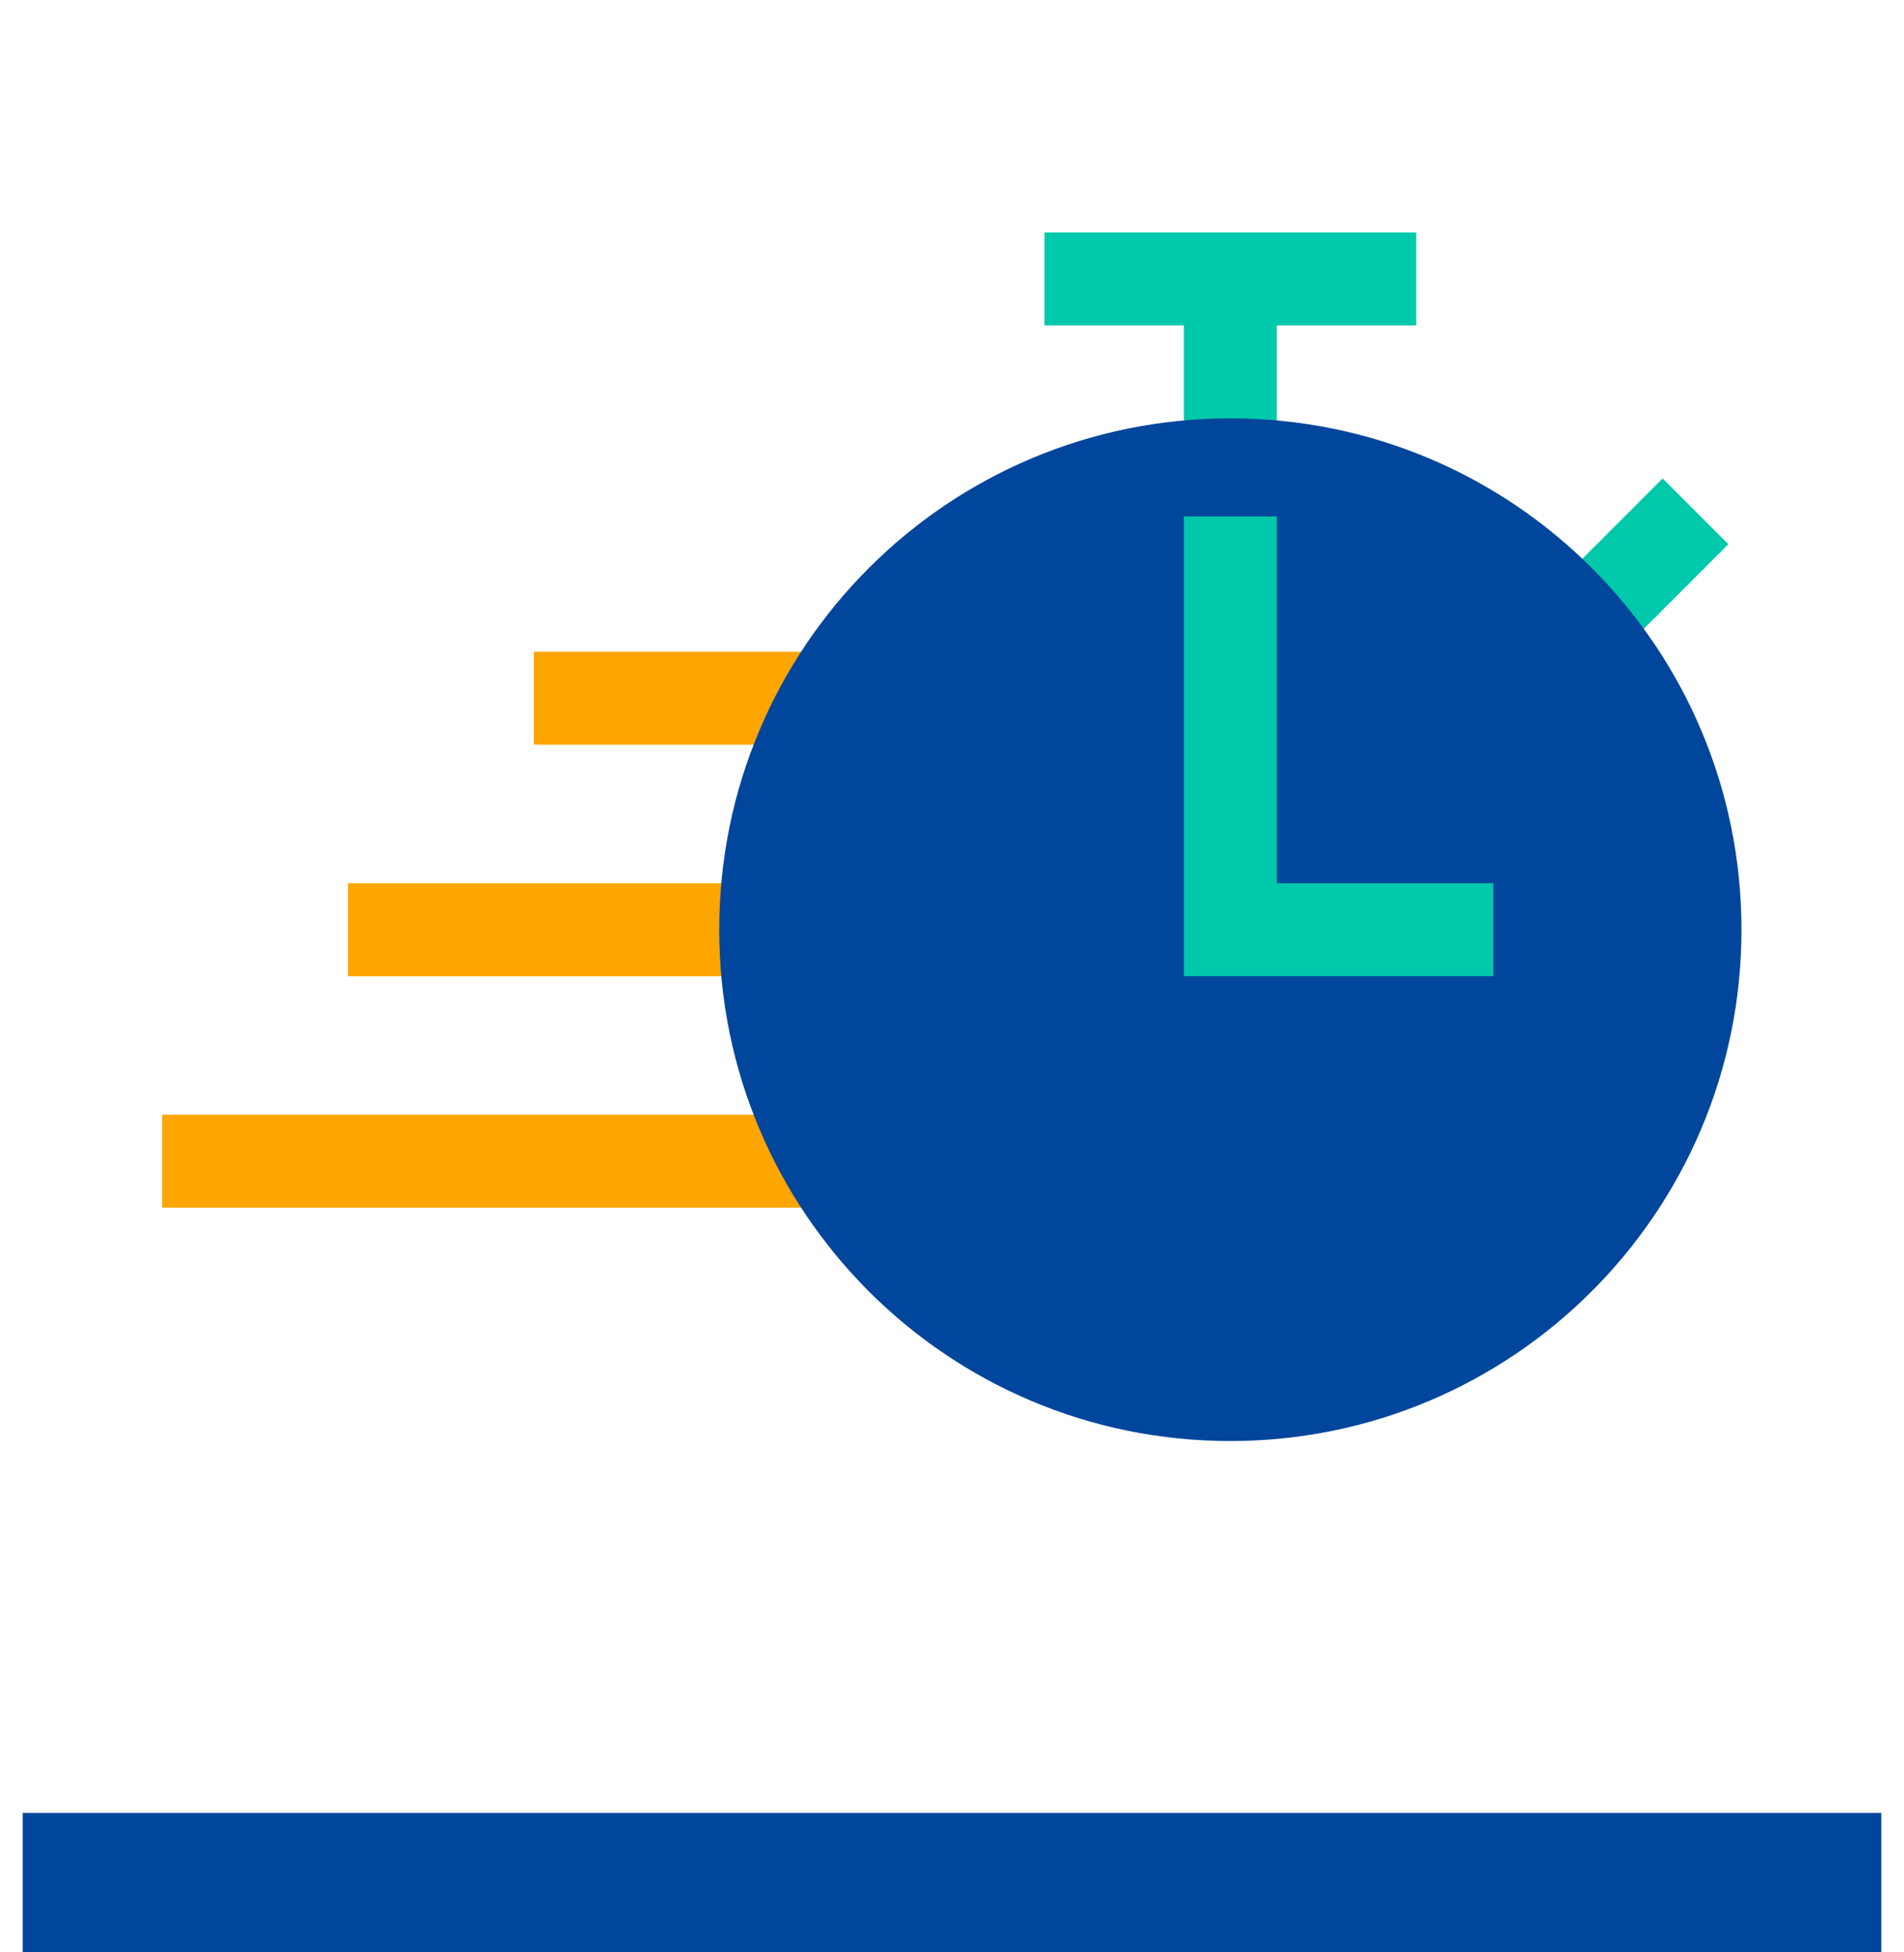
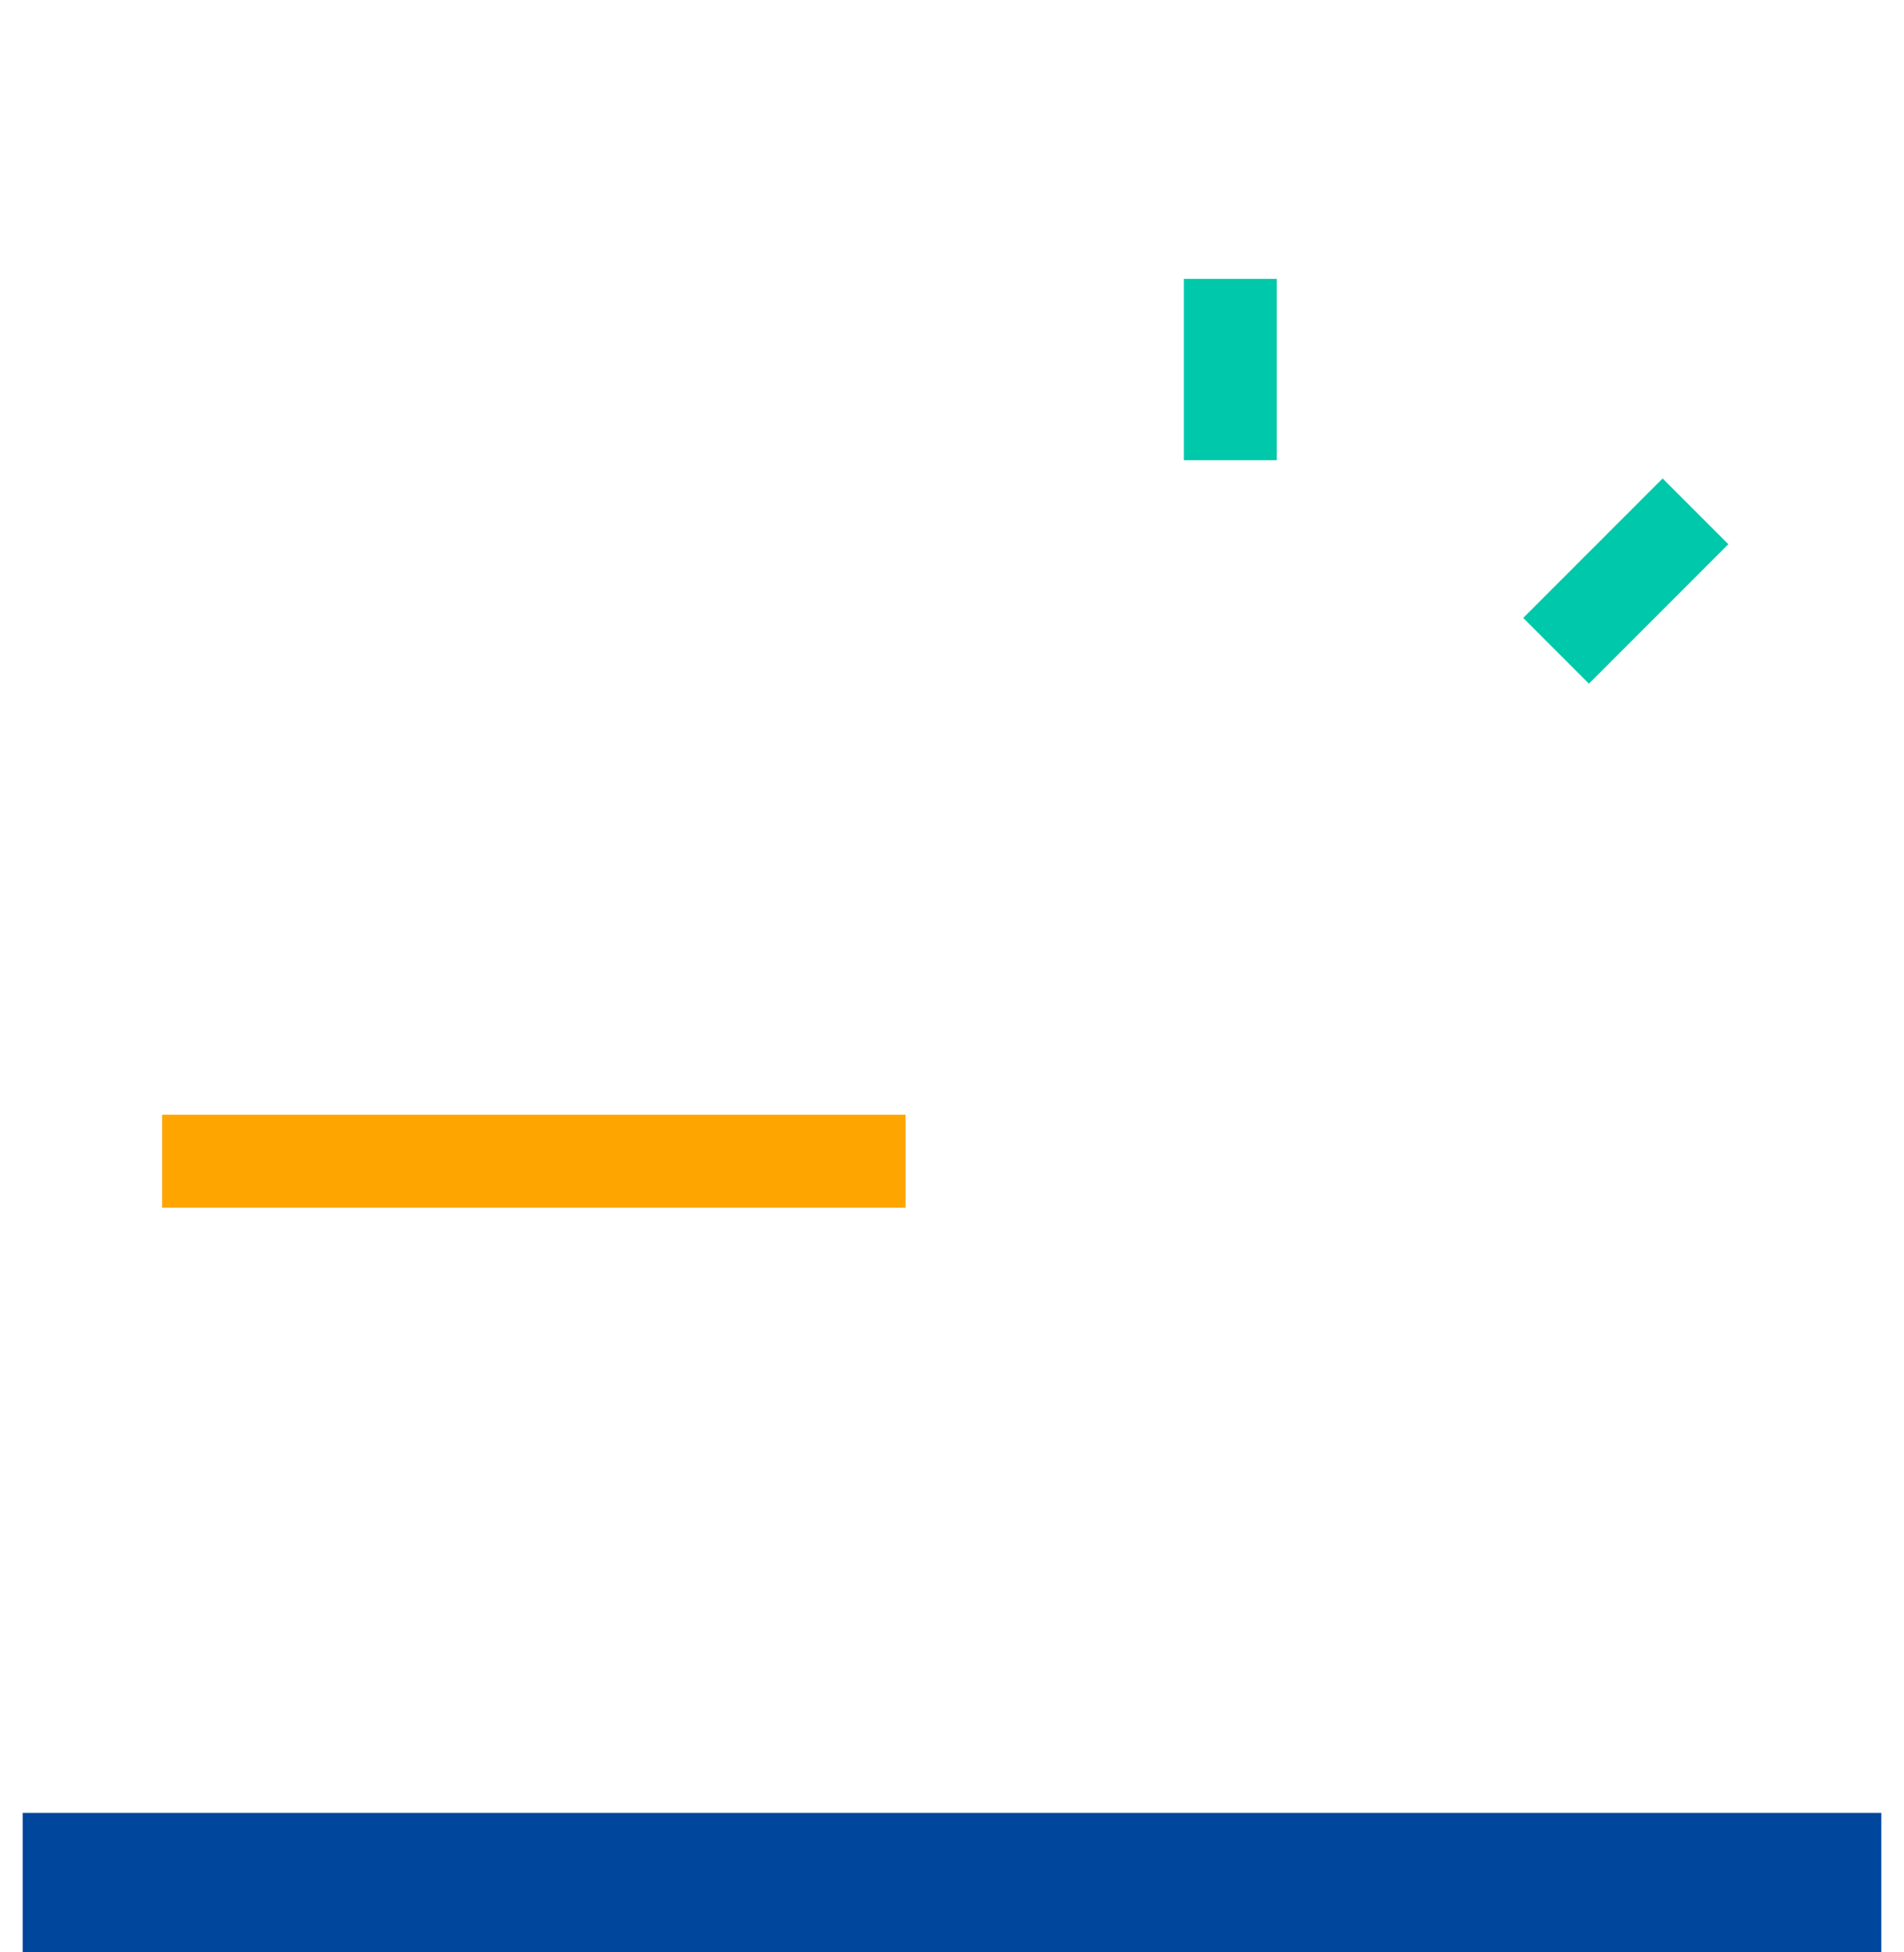
<svg xmlns="http://www.w3.org/2000/svg" width="80px" height="82px" viewBox="0 0 40 42">
  <g id="a">
    <line x1="33" y1="14" x2="36" y2="11" style="fill:none; stroke:#00c8aa; stroke-miterlimit:10; stroke-width:2px;" />
    <line x1="3" y1="24.98" x2="19" y2="24.98" style="fill:none; stroke:orange; stroke-miterlimit:10; stroke-width:2px;" />
-     <line x1="7" y1="20" x2="19" y2="20" style="fill:none; stroke:orange; stroke-miterlimit:10; stroke-width:2px;" />
-     <line x1="11" y1="15.02" x2="19" y2="15.02" style="fill:none; stroke:orange; stroke-miterlimit:10; stroke-width:2px;" />
    <line x1="25.99" y1="9.9" x2="25.99" y2="6" style="fill:none; stroke:#00c8aa; stroke-miterlimit:10; stroke-width:2px;" />
-     <line x1="21.99" y1="6" x2="29.99" y2="6" style="fill:none; stroke:#00c8aa; stroke-miterlimit:10; stroke-width:2px;" />
-     <path d="m25.99,31c6.07,0,11-4.92,11-11s-4.92-11-11-11-11,4.92-11,11,4.92,11,11,11" style="fill:#00469c; stroke-width:0px;" />
-     <polyline points="25.99 11.11 25.99 20 31.65 20" style="fill:none; stroke:#00c8aa; stroke-miterlimit:10; stroke-width:2px;" />
  </g>
  <g id="b">
    <line x1="0" y1="40.5" x2="40" y2="40.5" style="fill:none; stroke:#00469c; stroke-width:3px;" />
  </g>
</svg>